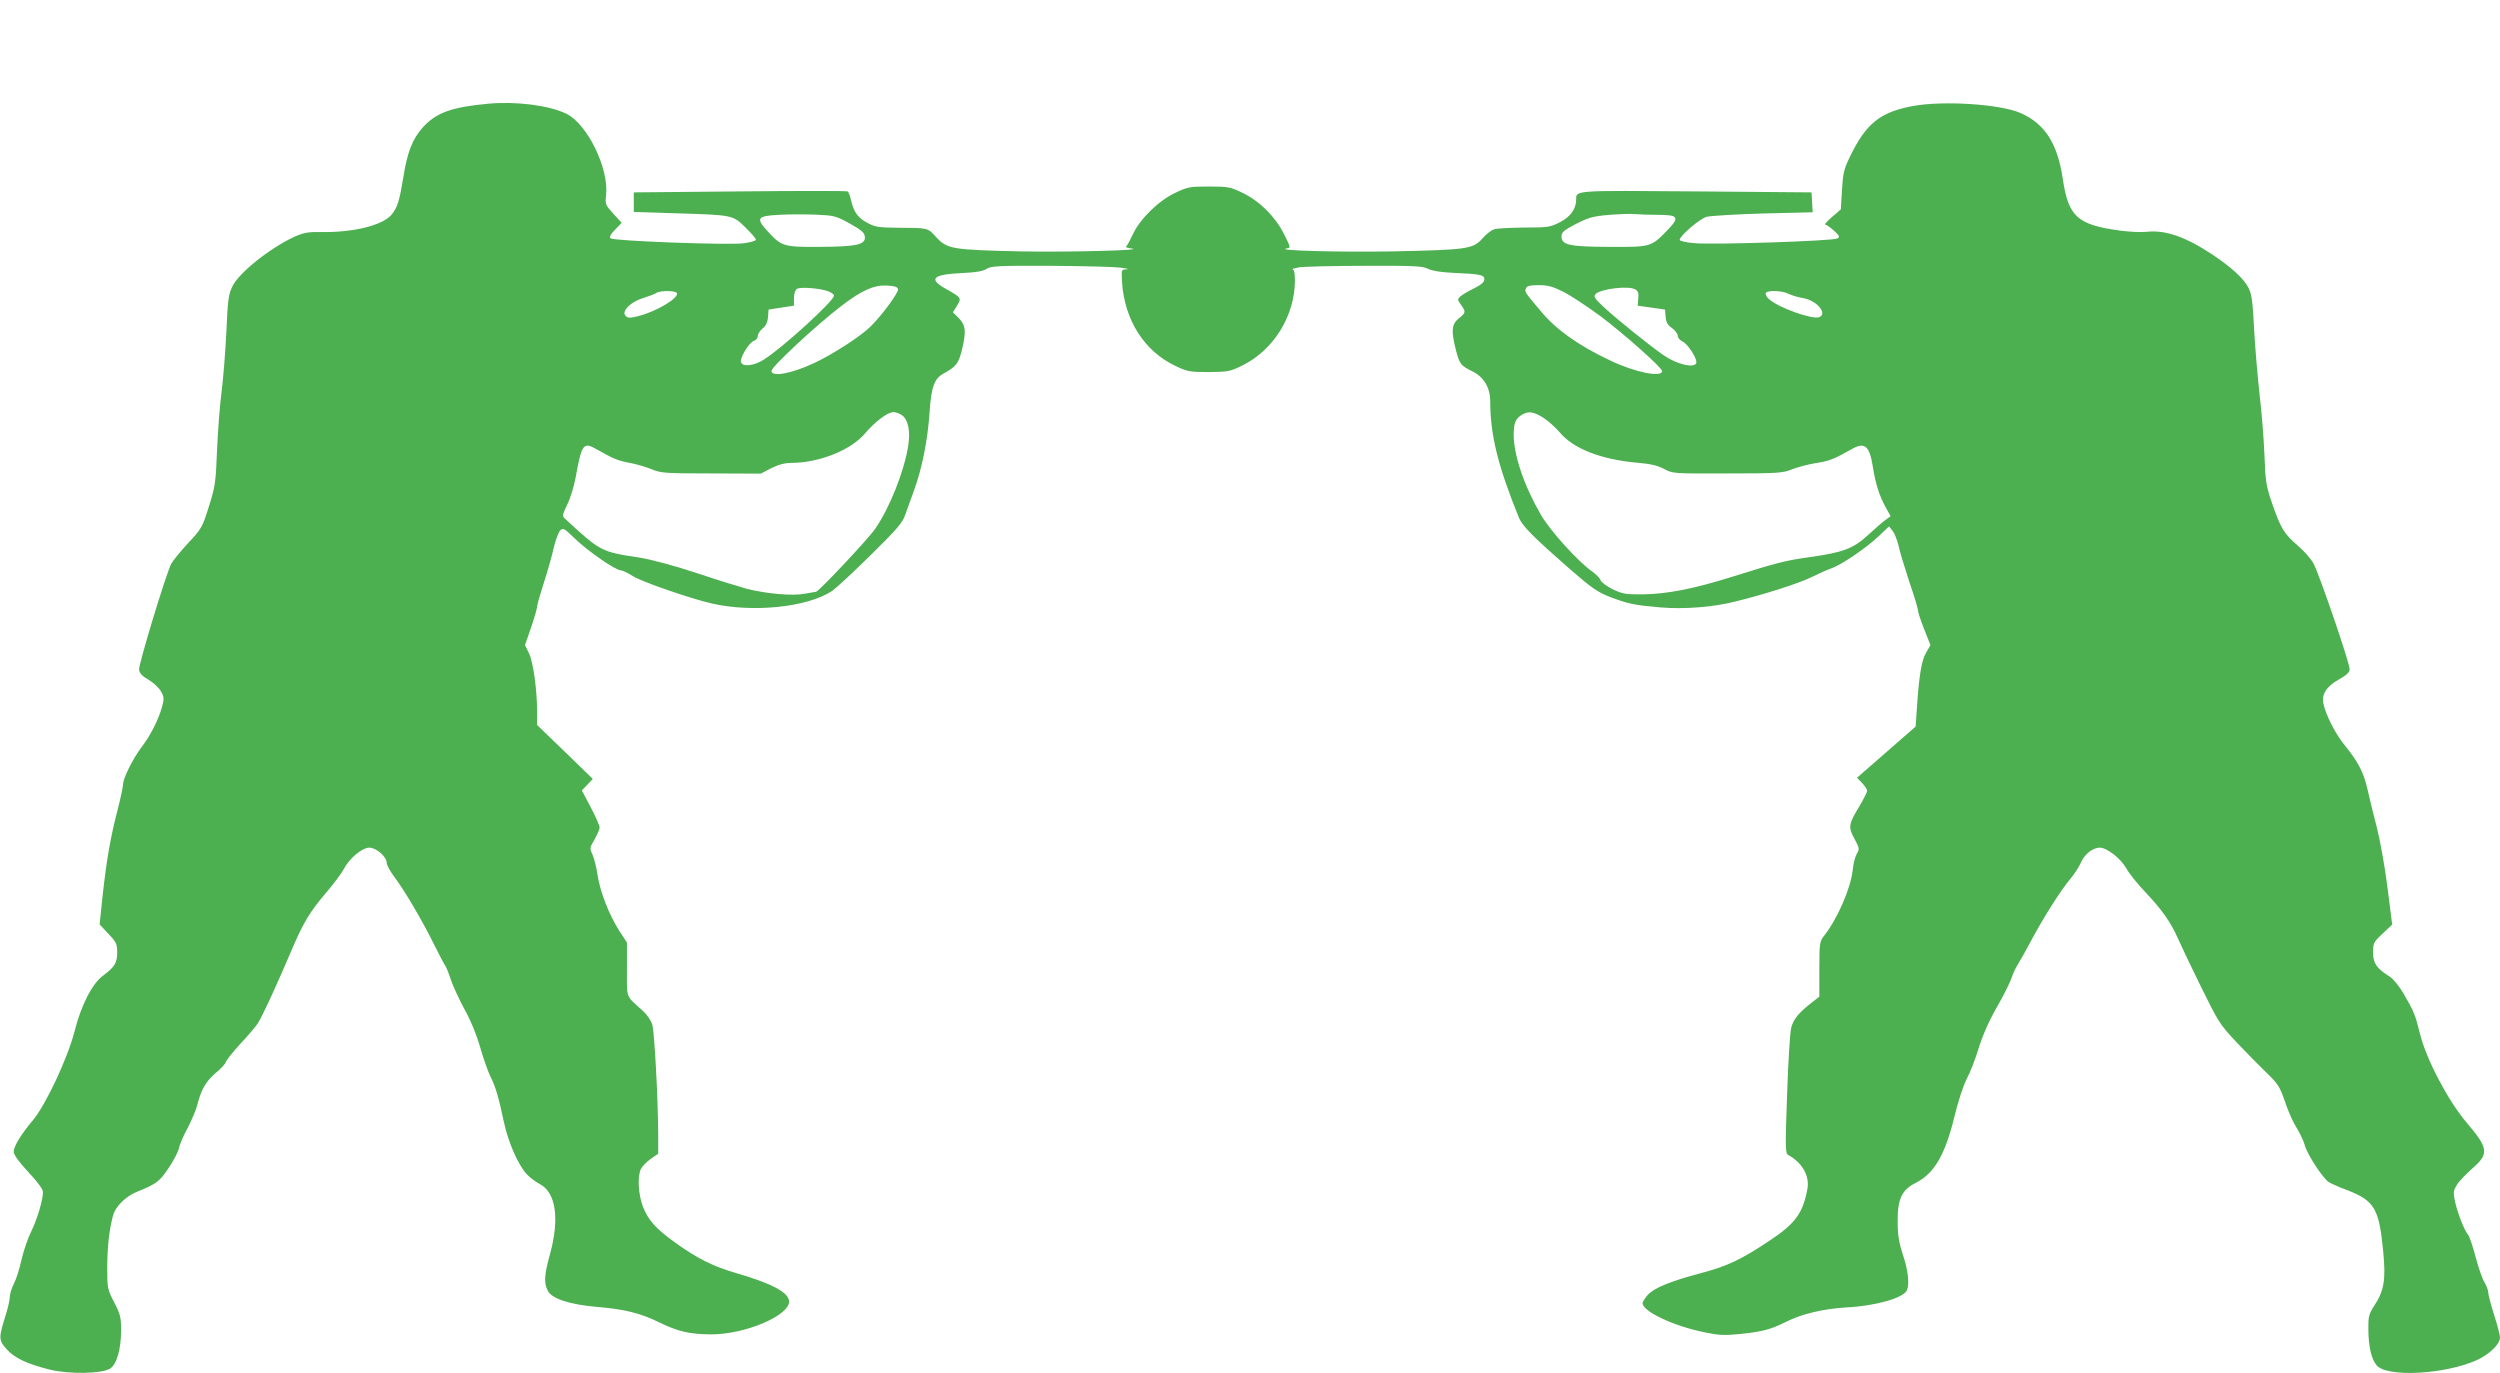
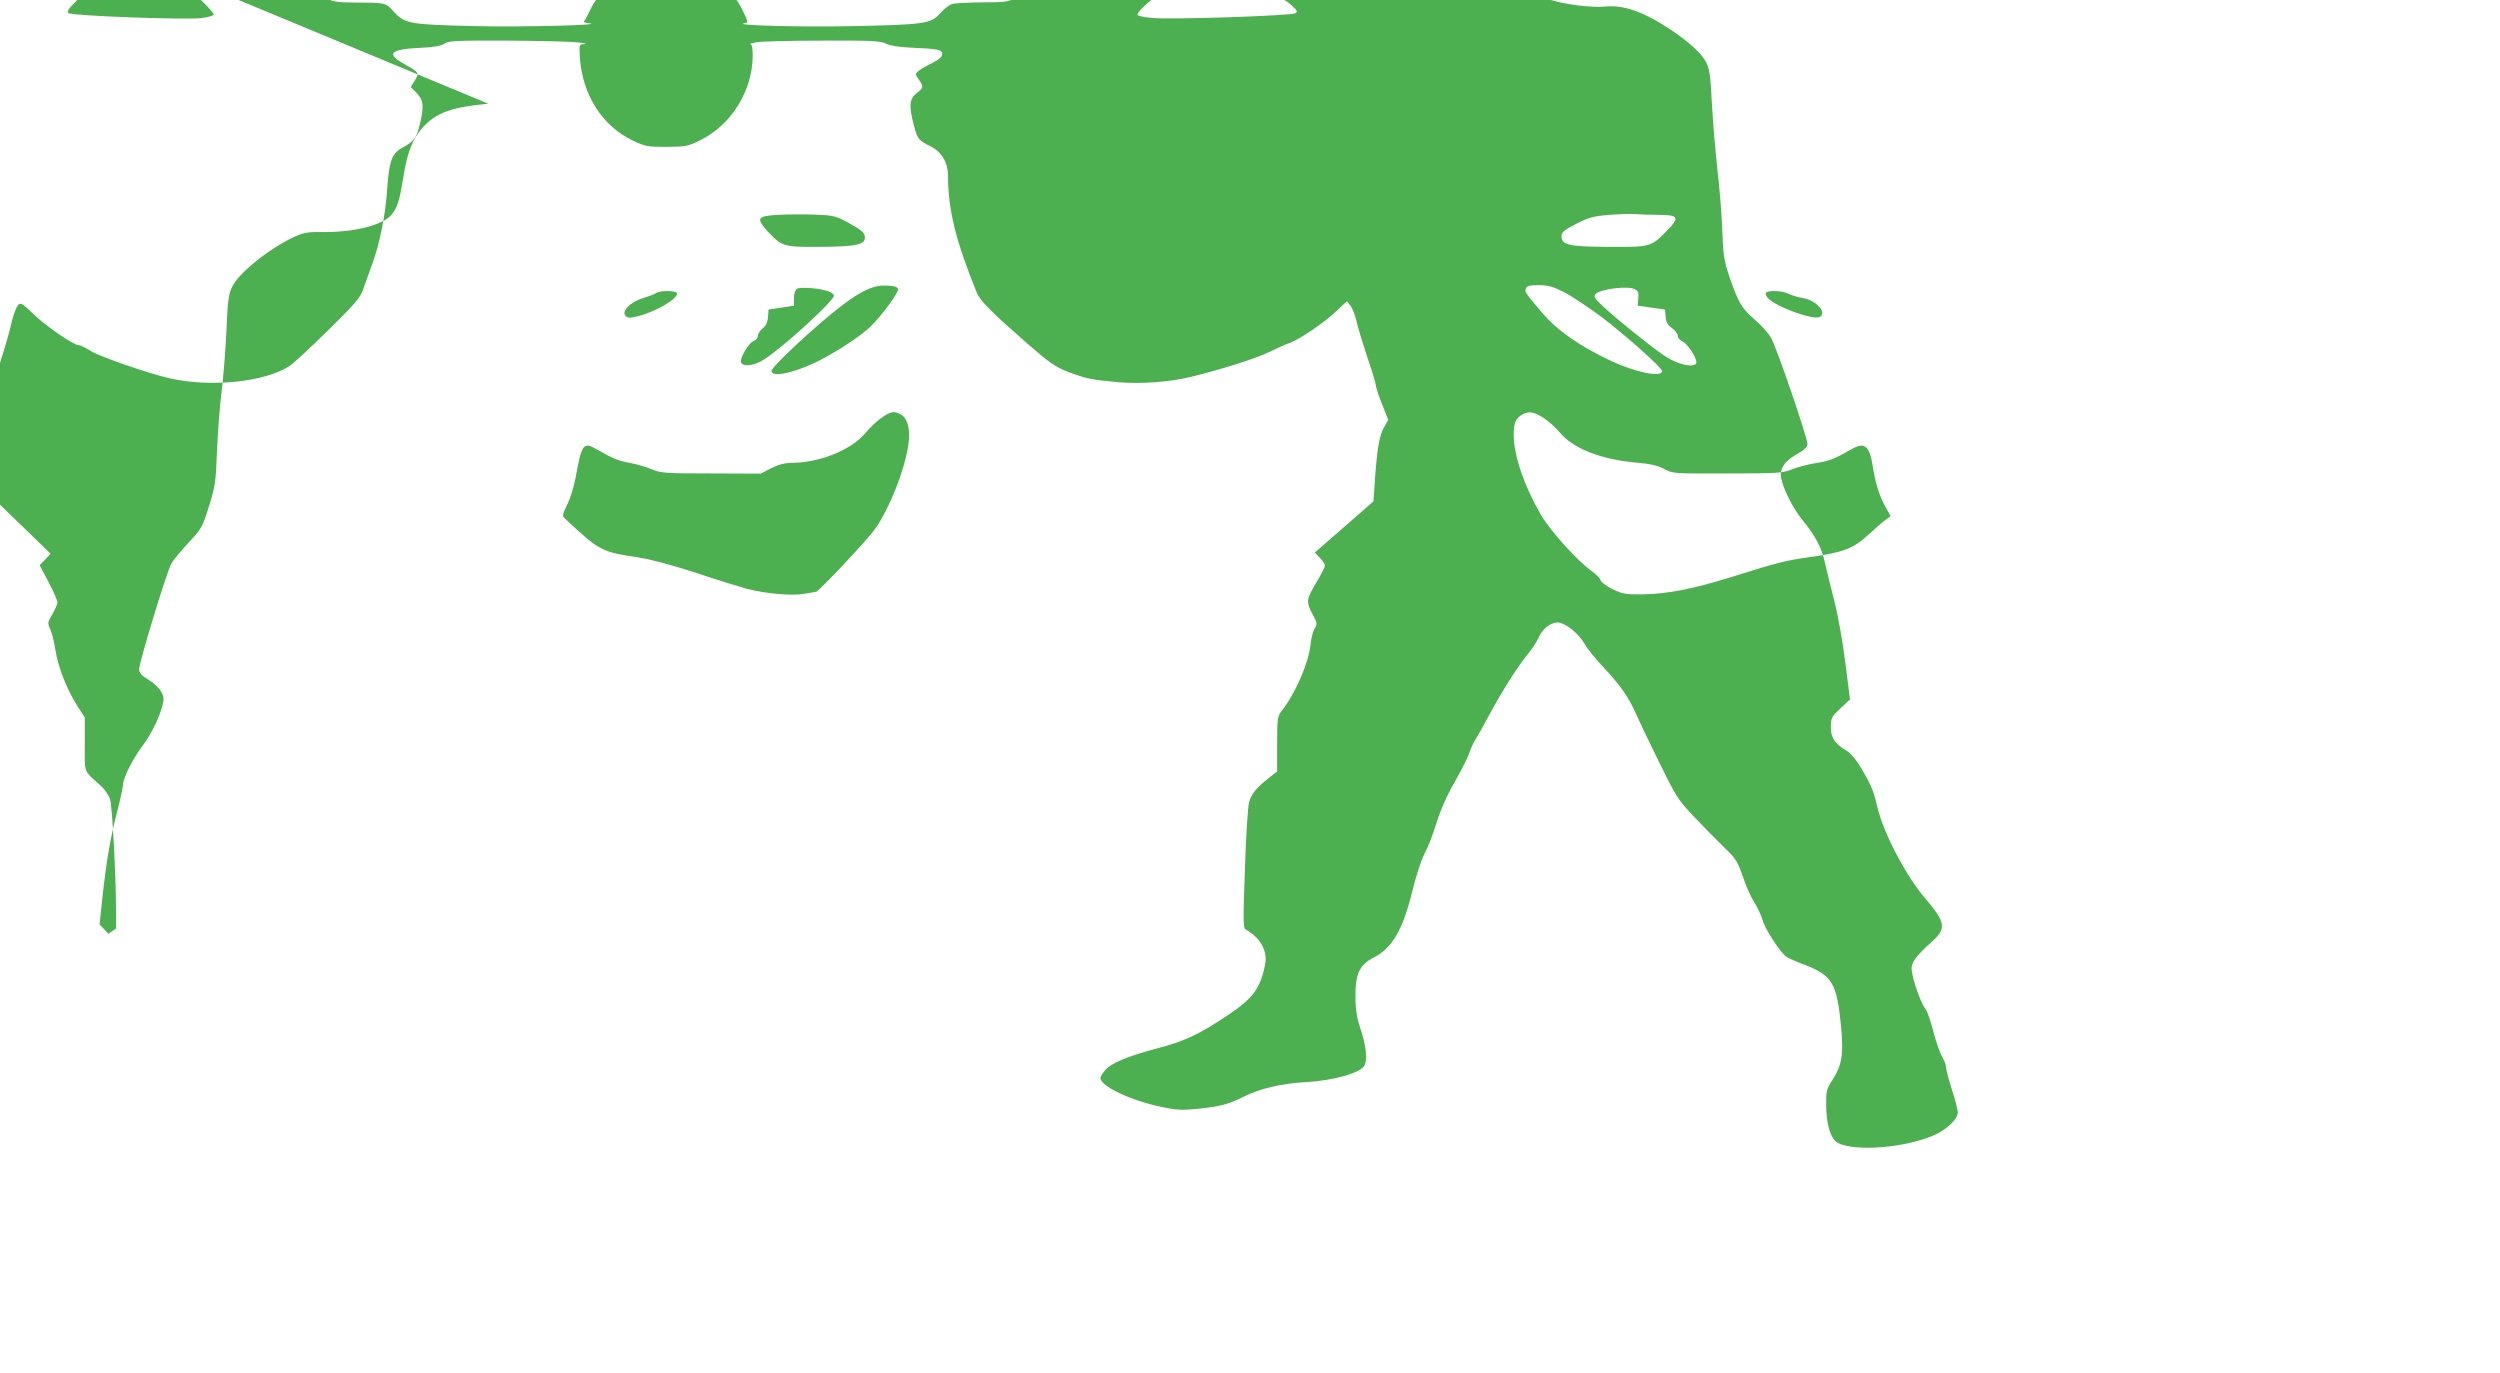
<svg xmlns="http://www.w3.org/2000/svg" version="1.0" width="1280pt" height="703pt" viewBox="0 0 1280 703" preserveAspectRatio="xMidYMid meet">
  <g transform="translate(0,703) scale(0.1,-0.1)" fill="#4caf50" stroke="none">
-     <path d="M2500 6499 c-187 -17 -267 -46 -335 -121 -53 -59 -80 -128 -100 -256 -20 -121 -30 -155 -61 -192 -46 -54 -196 -91 -359 -88 -67 1 -90 -3 -137 -24 -126 -58 -285 -185 -318 -254 -20 -40 -24 -70 -31 -233 -5 -102 -16 -242 -25 -311 -9 -69 -19 -204 -23 -300 -6 -161 -10 -184 -42 -285 -33 -105 -37 -112 -106 -186 -39 -42 -78 -90 -86 -105 -27 -52 -168 -517 -165 -543 2 -17 16 -33 48 -51 24 -14 53 -41 63 -58 17 -29 18 -38 7 -80 -18 -66 -60 -149 -105 -207 -44 -58 -95 -160 -95 -191 0 -12 -13 -73 -29 -135 -36 -139 -55 -250 -76 -438 l-15 -144 45 -48 c41 -43 45 -53 45 -96 0 -53 -13 -74 -72 -118 -56 -41 -113 -152 -147 -288 -35 -135 -146 -373 -212 -452 -61 -72 -99 -135 -99 -162 0 -15 26 -51 75 -104 47 -50 75 -88 75 -102 0 -41 -30 -141 -60 -202 -17 -33 -39 -98 -50 -145 -10 -47 -28 -103 -40 -125 -11 -21 -20 -52 -20 -67 0 -15 -11 -62 -25 -105 -32 -102 -32 -116 10 -162 40 -44 103 -74 218 -103 100 -25 269 -22 311 5 34 22 56 100 56 196 0 66 -4 83 -36 144 -34 67 -35 71 -35 180 1 111 10 188 30 265 13 45 64 96 120 119 103 42 118 53 165 124 26 38 49 84 53 102 3 18 23 64 44 102 20 39 43 93 50 120 18 75 44 120 94 162 25 20 48 45 51 55 3 10 36 51 72 91 37 39 78 87 91 106 21 30 99 199 182 395 51 119 89 183 166 272 41 48 82 103 93 124 28 55 94 110 131 110 36 0 89 -47 89 -78 0 -11 17 -42 37 -69 50 -65 144 -224 204 -346 28 -56 54 -106 59 -112 4 -5 18 -38 29 -73 12 -35 44 -103 70 -151 30 -53 62 -131 80 -195 17 -59 41 -126 52 -148 26 -51 42 -105 69 -233 23 -106 73 -220 118 -268 15 -16 44 -38 65 -49 83 -42 103 -177 53 -359 -30 -110 -32 -148 -11 -188 20 -40 111 -70 248 -82 144 -12 223 -31 321 -79 99 -48 156 -61 266 -62 172 -1 400 95 400 168 0 46 -87 92 -268 145 -119 34 -200 74 -315 157 -101 72 -139 116 -166 186 -23 62 -28 151 -10 190 7 14 29 37 50 52 l39 27 0 101 c-1 183 -19 520 -30 559 -6 21 -27 52 -47 70 -92 83 -83 61 -83 213 l0 138 -39 60 c-52 81 -99 200 -112 289 -6 40 -18 86 -26 103 -14 30 -14 34 11 76 14 25 26 52 26 61 0 9 -20 56 -45 103 l-46 87 28 29 28 30 -142 138 -143 138 0 66 c0 114 -20 258 -42 302 l-20 41 31 90 c17 50 31 98 31 107 0 9 16 65 35 124 19 59 42 139 50 177 9 39 24 78 32 88 15 16 20 14 78 -42 65 -63 207 -161 233 -161 8 0 36 -13 61 -29 44 -29 300 -117 406 -141 211 -48 489 -19 615 64 19 13 108 95 196 182 137 135 165 167 179 209 10 28 30 84 45 125 40 108 70 257 79 395 9 134 24 177 73 203 63 35 75 50 92 116 24 98 21 130 -14 166 l-31 31 21 34 c24 39 23 41 -57 86 -92 51 -68 74 83 81 72 3 108 10 125 21 21 15 59 17 324 16 165 -1 327 -5 360 -9 33 -4 48 -8 33 -9 -27 -1 -27 -1 -23 -68 13 -192 114 -351 272 -426 63 -30 75 -32 173 -32 99 1 109 3 173 35 159 79 266 253 267 433 0 38 -4 57 -12 58 -7 1 7 5 32 10 25 4 177 8 338 8 254 1 297 -1 325 -16 21 -10 65 -17 127 -20 138 -6 160 -10 160 -33 0 -14 -16 -28 -52 -46 -29 -14 -61 -33 -70 -41 -17 -15 -16 -17 2 -43 26 -37 26 -41 -12 -71 -36 -30 -39 -63 -13 -164 18 -69 24 -77 85 -107 58 -29 90 -84 90 -153 0 -173 40 -332 147 -596 17 -42 75 -100 260 -262 115 -100 143 -119 210 -145 92 -34 118 -40 255 -52 119 -10 266 1 378 29 155 38 327 93 395 126 39 19 85 40 104 46 52 19 177 104 238 162 l55 52 18 -23 c10 -12 23 -46 30 -74 6 -29 31 -112 55 -185 25 -72 45 -139 45 -148 0 -9 14 -52 32 -97 l32 -81 -22 -38 c-24 -41 -36 -116 -47 -277 l-7 -102 -150 -131 -150 -131 26 -27 c14 -15 26 -33 26 -40 0 -6 -18 -42 -40 -79 -56 -93 -58 -106 -25 -167 26 -48 26 -54 12 -76 -8 -13 -18 -50 -21 -82 -10 -96 -79 -253 -148 -340 -21 -27 -23 -38 -23 -169 l0 -141 -40 -31 c-66 -52 -92 -83 -104 -128 -6 -24 -16 -178 -21 -342 -10 -271 -9 -301 5 -309 73 -40 111 -108 99 -174 -23 -124 -61 -177 -192 -264 -145 -97 -218 -132 -355 -168 -159 -42 -242 -77 -272 -113 -14 -16 -25 -34 -25 -40 0 -42 155 -116 315 -149 76 -16 104 -17 185 -9 114 12 156 23 234 62 81 41 192 67 310 74 153 8 294 49 310 89 13 34 5 103 -21 180 -20 61 -27 101 -27 170 -1 116 21 163 93 199 94 48 149 141 197 336 19 80 47 165 64 197 17 31 44 101 61 157 20 65 53 140 94 211 35 61 68 128 75 150 7 22 21 51 30 65 9 14 41 70 70 125 65 121 149 254 200 315 21 25 44 61 53 81 18 44 61 79 98 79 37 0 108 -56 137 -108 13 -24 58 -80 101 -125 82 -87 127 -152 162 -232 12 -28 64 -137 116 -243 90 -183 99 -198 181 -285 48 -51 117 -121 154 -157 62 -59 70 -73 97 -150 15 -47 42 -107 60 -135 17 -27 36 -68 42 -90 12 -46 93 -169 123 -188 12 -7 54 -26 95 -41 139 -54 162 -95 183 -313 14 -144 5 -200 -45 -277 -29 -45 -32 -57 -31 -126 1 -84 15 -147 42 -180 51 -63 347 -48 513 26 64 29 119 82 119 116 0 11 -13 63 -30 115 -16 51 -30 103 -30 114 0 12 -9 36 -19 53 -11 17 -32 76 -46 131 -14 54 -32 106 -39 114 -19 21 -54 112 -67 172 -9 43 -8 53 10 82 11 19 48 57 81 86 84 73 81 102 -29 231 -96 112 -209 327 -241 458 -24 98 -32 116 -84 205 -22 38 -53 76 -71 87 -66 41 -85 68 -85 123 0 48 3 54 49 97 l49 46 -24 189 c-13 105 -38 244 -55 310 -17 66 -39 154 -48 196 -19 84 -47 138 -116 223 -47 57 -97 155 -109 213 -11 47 15 88 79 124 41 23 55 37 55 53 0 33 -158 495 -186 543 -13 23 -49 64 -80 90 -70 61 -86 87 -130 213 -32 94 -35 115 -40 249 -3 80 -14 220 -25 311 -10 91 -23 242 -28 335 -7 142 -12 178 -29 212 -24 47 -88 105 -182 168 -142 94 -244 129 -341 118 -25 -3 -85 0 -132 6 -222 30 -267 71 -296 268 -27 179 -91 279 -215 334 -104 46 -396 65 -553 36 -166 -31 -239 -89 -320 -257 -32 -65 -37 -86 -42 -173 l-6 -99 -45 -39 c-25 -21 -40 -39 -35 -39 6 0 26 -14 45 -31 29 -27 31 -32 17 -40 -23 -13 -636 -33 -731 -24 -42 3 -76 11 -76 17 0 20 102 108 138 118 20 5 151 13 290 17 l253 6 -3 51 -3 51 -589 5 c-627 5 -616 6 -616 -41 0 -48 -28 -88 -82 -116 -50 -26 -61 -28 -183 -28 -71 -1 -141 -4 -155 -9 -14 -4 -41 -25 -60 -47 -48 -54 -78 -58 -455 -66 -270 -5 -612 4 -548 15 22 3 22 4 -12 72 -45 90 -124 169 -212 212 -64 31 -74 33 -173 33 -98 0 -110 -2 -174 -33 -85 -40 -180 -134 -216 -212 -14 -30 -29 -58 -34 -62 -5 -3 6 -8 25 -10 90 -9 -319 -20 -571 -15 -346 8 -370 12 -426 72 -45 50 -40 48 -204 49 -89 1 -111 4 -147 24 -50 26 -71 55 -85 114 -5 23 -13 45 -18 48 -4 3 -253 3 -552 0 l-543 -5 0 -50 0 -50 214 -7 c292 -9 292 -8 357 -72 30 -29 54 -57 54 -63 0 -7 -29 -14 -66 -19 -90 -9 -664 12 -678 26 -7 7 0 21 24 45 l33 34 -43 47 c-40 44 -42 49 -37 93 16 138 -96 367 -204 419 -90 43 -256 64 -399 51z m1850 -613 c61 -34 76 -47 78 -68 5 -41 -43 -51 -233 -52 -182 -1 -193 2 -264 79 -62 68 -55 79 54 85 50 3 135 3 190 1 95 -4 104 -6 175 -45z m4138 44 c107 0 114 -12 46 -82 -81 -83 -83 -83 -294 -82 -206 1 -245 9 -245 54 0 21 12 31 75 64 65 33 87 39 170 46 52 4 111 6 130 4 19 -2 72 -4 118 -4z m-3890 -381 c3 -17 -81 -132 -140 -190 -51 -51 -195 -144 -292 -189 -114 -53 -216 -72 -216 -39 0 21 228 233 357 332 104 80 167 108 232 105 42 -2 57 -7 59 -19z m3408 -14 c38 -19 125 -77 194 -128 120 -91 310 -260 310 -277 0 -34 -138 -7 -265 54 -160 75 -276 157 -352 248 -89 105 -87 103 -80 122 5 12 20 16 65 16 48 0 73 -7 128 -35z m-3766 4 c16 -6 30 -16 30 -23 0 -26 -263 -267 -359 -327 -49 -32 -108 -39 -117 -14 -8 20 41 102 66 110 11 3 20 15 20 25 0 10 11 27 24 38 17 13 26 31 28 58 l3 39 65 10 65 10 0 38 c0 22 6 42 15 48 17 11 113 4 160 -12z m4131 10 c16 -8 20 -19 17 -47 l-3 -37 70 -10 70 -10 3 -37 c2 -28 11 -43 33 -58 16 -12 29 -29 29 -39 0 -10 11 -23 24 -29 29 -13 81 -96 70 -113 -15 -24 -98 -4 -163 40 -76 52 -236 181 -311 250 -48 45 -52 53 -40 66 26 26 167 43 201 24z m-4906 -19 c15 -24 -105 -96 -199 -119 -41 -10 -52 -10 -63 2 -23 23 26 72 90 91 29 9 59 20 67 26 19 13 97 13 105 0z m5694 -5 c16 -8 48 -17 71 -21 71 -11 130 -80 84 -98 -35 -13 -207 48 -256 92 -10 8 -18 21 -18 29 0 18 83 17 119 -2z m-4542 -620 c33 -23 45 -82 33 -158 -21 -131 -94 -315 -168 -423 -35 -52 -291 -324 -304 -324 -3 0 -30 -5 -59 -10 -61 -12 -195 0 -294 25 -33 9 -148 44 -255 80 -118 39 -234 70 -295 80 -199 30 -200 31 -384 201 -13 11 -11 21 13 70 16 32 35 94 43 138 31 173 40 185 107 146 86 -49 113 -60 171 -70 33 -6 83 -21 110 -32 47 -20 68 -22 305 -22 l255 -1 54 28 c38 19 70 27 105 27 142 1 304 66 375 151 52 61 116 109 145 109 12 0 31 -7 43 -15z m3285 -14 c25 -16 63 -50 84 -75 69 -83 212 -139 396 -155 68 -6 105 -14 138 -32 45 -24 48 -24 325 -23 259 0 284 2 330 21 28 11 83 26 123 32 69 11 92 20 182 71 67 39 92 18 109 -90 14 -89 34 -150 65 -206 l26 -47 -22 -16 c-13 -8 -54 -44 -91 -78 -79 -73 -130 -92 -312 -117 -116 -17 -150 -25 -386 -99 -197 -62 -332 -88 -455 -90 -91 -1 -106 2 -157 26 -31 16 -59 36 -62 46 -3 10 -22 30 -43 45 -71 49 -216 209 -263 291 -87 150 -139 306 -139 411 1 61 10 82 45 102 32 18 58 14 107 -17z" />
+     <path d="M2500 6499 c-187 -17 -267 -46 -335 -121 -53 -59 -80 -128 -100 -256 -20 -121 -30 -155 -61 -192 -46 -54 -196 -91 -359 -88 -67 1 -90 -3 -137 -24 -126 -58 -285 -185 -318 -254 -20 -40 -24 -70 -31 -233 -5 -102 -16 -242 -25 -311 -9 -69 -19 -204 -23 -300 -6 -161 -10 -184 -42 -285 -33 -105 -37 -112 -106 -186 -39 -42 -78 -90 -86 -105 -27 -52 -168 -517 -165 -543 2 -17 16 -33 48 -51 24 -14 53 -41 63 -58 17 -29 18 -38 7 -80 -18 -66 -60 -149 -105 -207 -44 -58 -95 -160 -95 -191 0 -12 -13 -73 -29 -135 -36 -139 -55 -250 -76 -438 l-15 -144 45 -48 l39 27 0 101 c-1 183 -19 520 -30 559 -6 21 -27 52 -47 70 -92 83 -83 61 -83 213 l0 138 -39 60 c-52 81 -99 200 -112 289 -6 40 -18 86 -26 103 -14 30 -14 34 11 76 14 25 26 52 26 61 0 9 -20 56 -45 103 l-46 87 28 29 28 30 -142 138 -143 138 0 66 c0 114 -20 258 -42 302 l-20 41 31 90 c17 50 31 98 31 107 0 9 16 65 35 124 19 59 42 139 50 177 9 39 24 78 32 88 15 16 20 14 78 -42 65 -63 207 -161 233 -161 8 0 36 -13 61 -29 44 -29 300 -117 406 -141 211 -48 489 -19 615 64 19 13 108 95 196 182 137 135 165 167 179 209 10 28 30 84 45 125 40 108 70 257 79 395 9 134 24 177 73 203 63 35 75 50 92 116 24 98 21 130 -14 166 l-31 31 21 34 c24 39 23 41 -57 86 -92 51 -68 74 83 81 72 3 108 10 125 21 21 15 59 17 324 16 165 -1 327 -5 360 -9 33 -4 48 -8 33 -9 -27 -1 -27 -1 -23 -68 13 -192 114 -351 272 -426 63 -30 75 -32 173 -32 99 1 109 3 173 35 159 79 266 253 267 433 0 38 -4 57 -12 58 -7 1 7 5 32 10 25 4 177 8 338 8 254 1 297 -1 325 -16 21 -10 65 -17 127 -20 138 -6 160 -10 160 -33 0 -14 -16 -28 -52 -46 -29 -14 -61 -33 -70 -41 -17 -15 -16 -17 2 -43 26 -37 26 -41 -12 -71 -36 -30 -39 -63 -13 -164 18 -69 24 -77 85 -107 58 -29 90 -84 90 -153 0 -173 40 -332 147 -596 17 -42 75 -100 260 -262 115 -100 143 -119 210 -145 92 -34 118 -40 255 -52 119 -10 266 1 378 29 155 38 327 93 395 126 39 19 85 40 104 46 52 19 177 104 238 162 l55 52 18 -23 c10 -12 23 -46 30 -74 6 -29 31 -112 55 -185 25 -72 45 -139 45 -148 0 -9 14 -52 32 -97 l32 -81 -22 -38 c-24 -41 -36 -116 -47 -277 l-7 -102 -150 -131 -150 -131 26 -27 c14 -15 26 -33 26 -40 0 -6 -18 -42 -40 -79 -56 -93 -58 -106 -25 -167 26 -48 26 -54 12 -76 -8 -13 -18 -50 -21 -82 -10 -96 -79 -253 -148 -340 -21 -27 -23 -38 -23 -169 l0 -141 -40 -31 c-66 -52 -92 -83 -104 -128 -6 -24 -16 -178 -21 -342 -10 -271 -9 -301 5 -309 73 -40 111 -108 99 -174 -23 -124 -61 -177 -192 -264 -145 -97 -218 -132 -355 -168 -159 -42 -242 -77 -272 -113 -14 -16 -25 -34 -25 -40 0 -42 155 -116 315 -149 76 -16 104 -17 185 -9 114 12 156 23 234 62 81 41 192 67 310 74 153 8 294 49 310 89 13 34 5 103 -21 180 -20 61 -27 101 -27 170 -1 116 21 163 93 199 94 48 149 141 197 336 19 80 47 165 64 197 17 31 44 101 61 157 20 65 53 140 94 211 35 61 68 128 75 150 7 22 21 51 30 65 9 14 41 70 70 125 65 121 149 254 200 315 21 25 44 61 53 81 18 44 61 79 98 79 37 0 108 -56 137 -108 13 -24 58 -80 101 -125 82 -87 127 -152 162 -232 12 -28 64 -137 116 -243 90 -183 99 -198 181 -285 48 -51 117 -121 154 -157 62 -59 70 -73 97 -150 15 -47 42 -107 60 -135 17 -27 36 -68 42 -90 12 -46 93 -169 123 -188 12 -7 54 -26 95 -41 139 -54 162 -95 183 -313 14 -144 5 -200 -45 -277 -29 -45 -32 -57 -31 -126 1 -84 15 -147 42 -180 51 -63 347 -48 513 26 64 29 119 82 119 116 0 11 -13 63 -30 115 -16 51 -30 103 -30 114 0 12 -9 36 -19 53 -11 17 -32 76 -46 131 -14 54 -32 106 -39 114 -19 21 -54 112 -67 172 -9 43 -8 53 10 82 11 19 48 57 81 86 84 73 81 102 -29 231 -96 112 -209 327 -241 458 -24 98 -32 116 -84 205 -22 38 -53 76 -71 87 -66 41 -85 68 -85 123 0 48 3 54 49 97 l49 46 -24 189 c-13 105 -38 244 -55 310 -17 66 -39 154 -48 196 -19 84 -47 138 -116 223 -47 57 -97 155 -109 213 -11 47 15 88 79 124 41 23 55 37 55 53 0 33 -158 495 -186 543 -13 23 -49 64 -80 90 -70 61 -86 87 -130 213 -32 94 -35 115 -40 249 -3 80 -14 220 -25 311 -10 91 -23 242 -28 335 -7 142 -12 178 -29 212 -24 47 -88 105 -182 168 -142 94 -244 129 -341 118 -25 -3 -85 0 -132 6 -222 30 -267 71 -296 268 -27 179 -91 279 -215 334 -104 46 -396 65 -553 36 -166 -31 -239 -89 -320 -257 -32 -65 -37 -86 -42 -173 l-6 -99 -45 -39 c-25 -21 -40 -39 -35 -39 6 0 26 -14 45 -31 29 -27 31 -32 17 -40 -23 -13 -636 -33 -731 -24 -42 3 -76 11 -76 17 0 20 102 108 138 118 20 5 151 13 290 17 l253 6 -3 51 -3 51 -589 5 c-627 5 -616 6 -616 -41 0 -48 -28 -88 -82 -116 -50 -26 -61 -28 -183 -28 -71 -1 -141 -4 -155 -9 -14 -4 -41 -25 -60 -47 -48 -54 -78 -58 -455 -66 -270 -5 -612 4 -548 15 22 3 22 4 -12 72 -45 90 -124 169 -212 212 -64 31 -74 33 -173 33 -98 0 -110 -2 -174 -33 -85 -40 -180 -134 -216 -212 -14 -30 -29 -58 -34 -62 -5 -3 6 -8 25 -10 90 -9 -319 -20 -571 -15 -346 8 -370 12 -426 72 -45 50 -40 48 -204 49 -89 1 -111 4 -147 24 -50 26 -71 55 -85 114 -5 23 -13 45 -18 48 -4 3 -253 3 -552 0 l-543 -5 0 -50 0 -50 214 -7 c292 -9 292 -8 357 -72 30 -29 54 -57 54 -63 0 -7 -29 -14 -66 -19 -90 -9 -664 12 -678 26 -7 7 0 21 24 45 l33 34 -43 47 c-40 44 -42 49 -37 93 16 138 -96 367 -204 419 -90 43 -256 64 -399 51z m1850 -613 c61 -34 76 -47 78 -68 5 -41 -43 -51 -233 -52 -182 -1 -193 2 -264 79 -62 68 -55 79 54 85 50 3 135 3 190 1 95 -4 104 -6 175 -45z m4138 44 c107 0 114 -12 46 -82 -81 -83 -83 -83 -294 -82 -206 1 -245 9 -245 54 0 21 12 31 75 64 65 33 87 39 170 46 52 4 111 6 130 4 19 -2 72 -4 118 -4z m-3890 -381 c3 -17 -81 -132 -140 -190 -51 -51 -195 -144 -292 -189 -114 -53 -216 -72 -216 -39 0 21 228 233 357 332 104 80 167 108 232 105 42 -2 57 -7 59 -19z m3408 -14 c38 -19 125 -77 194 -128 120 -91 310 -260 310 -277 0 -34 -138 -7 -265 54 -160 75 -276 157 -352 248 -89 105 -87 103 -80 122 5 12 20 16 65 16 48 0 73 -7 128 -35z m-3766 4 c16 -6 30 -16 30 -23 0 -26 -263 -267 -359 -327 -49 -32 -108 -39 -117 -14 -8 20 41 102 66 110 11 3 20 15 20 25 0 10 11 27 24 38 17 13 26 31 28 58 l3 39 65 10 65 10 0 38 c0 22 6 42 15 48 17 11 113 4 160 -12z m4131 10 c16 -8 20 -19 17 -47 l-3 -37 70 -10 70 -10 3 -37 c2 -28 11 -43 33 -58 16 -12 29 -29 29 -39 0 -10 11 -23 24 -29 29 -13 81 -96 70 -113 -15 -24 -98 -4 -163 40 -76 52 -236 181 -311 250 -48 45 -52 53 -40 66 26 26 167 43 201 24z m-4906 -19 c15 -24 -105 -96 -199 -119 -41 -10 -52 -10 -63 2 -23 23 26 72 90 91 29 9 59 20 67 26 19 13 97 13 105 0z m5694 -5 c16 -8 48 -17 71 -21 71 -11 130 -80 84 -98 -35 -13 -207 48 -256 92 -10 8 -18 21 -18 29 0 18 83 17 119 -2z m-4542 -620 c33 -23 45 -82 33 -158 -21 -131 -94 -315 -168 -423 -35 -52 -291 -324 -304 -324 -3 0 -30 -5 -59 -10 -61 -12 -195 0 -294 25 -33 9 -148 44 -255 80 -118 39 -234 70 -295 80 -199 30 -200 31 -384 201 -13 11 -11 21 13 70 16 32 35 94 43 138 31 173 40 185 107 146 86 -49 113 -60 171 -70 33 -6 83 -21 110 -32 47 -20 68 -22 305 -22 l255 -1 54 28 c38 19 70 27 105 27 142 1 304 66 375 151 52 61 116 109 145 109 12 0 31 -7 43 -15z m3285 -14 c25 -16 63 -50 84 -75 69 -83 212 -139 396 -155 68 -6 105 -14 138 -32 45 -24 48 -24 325 -23 259 0 284 2 330 21 28 11 83 26 123 32 69 11 92 20 182 71 67 39 92 18 109 -90 14 -89 34 -150 65 -206 l26 -47 -22 -16 c-13 -8 -54 -44 -91 -78 -79 -73 -130 -92 -312 -117 -116 -17 -150 -25 -386 -99 -197 -62 -332 -88 -455 -90 -91 -1 -106 2 -157 26 -31 16 -59 36 -62 46 -3 10 -22 30 -43 45 -71 49 -216 209 -263 291 -87 150 -139 306 -139 411 1 61 10 82 45 102 32 18 58 14 107 -17z" />
  </g>
</svg>